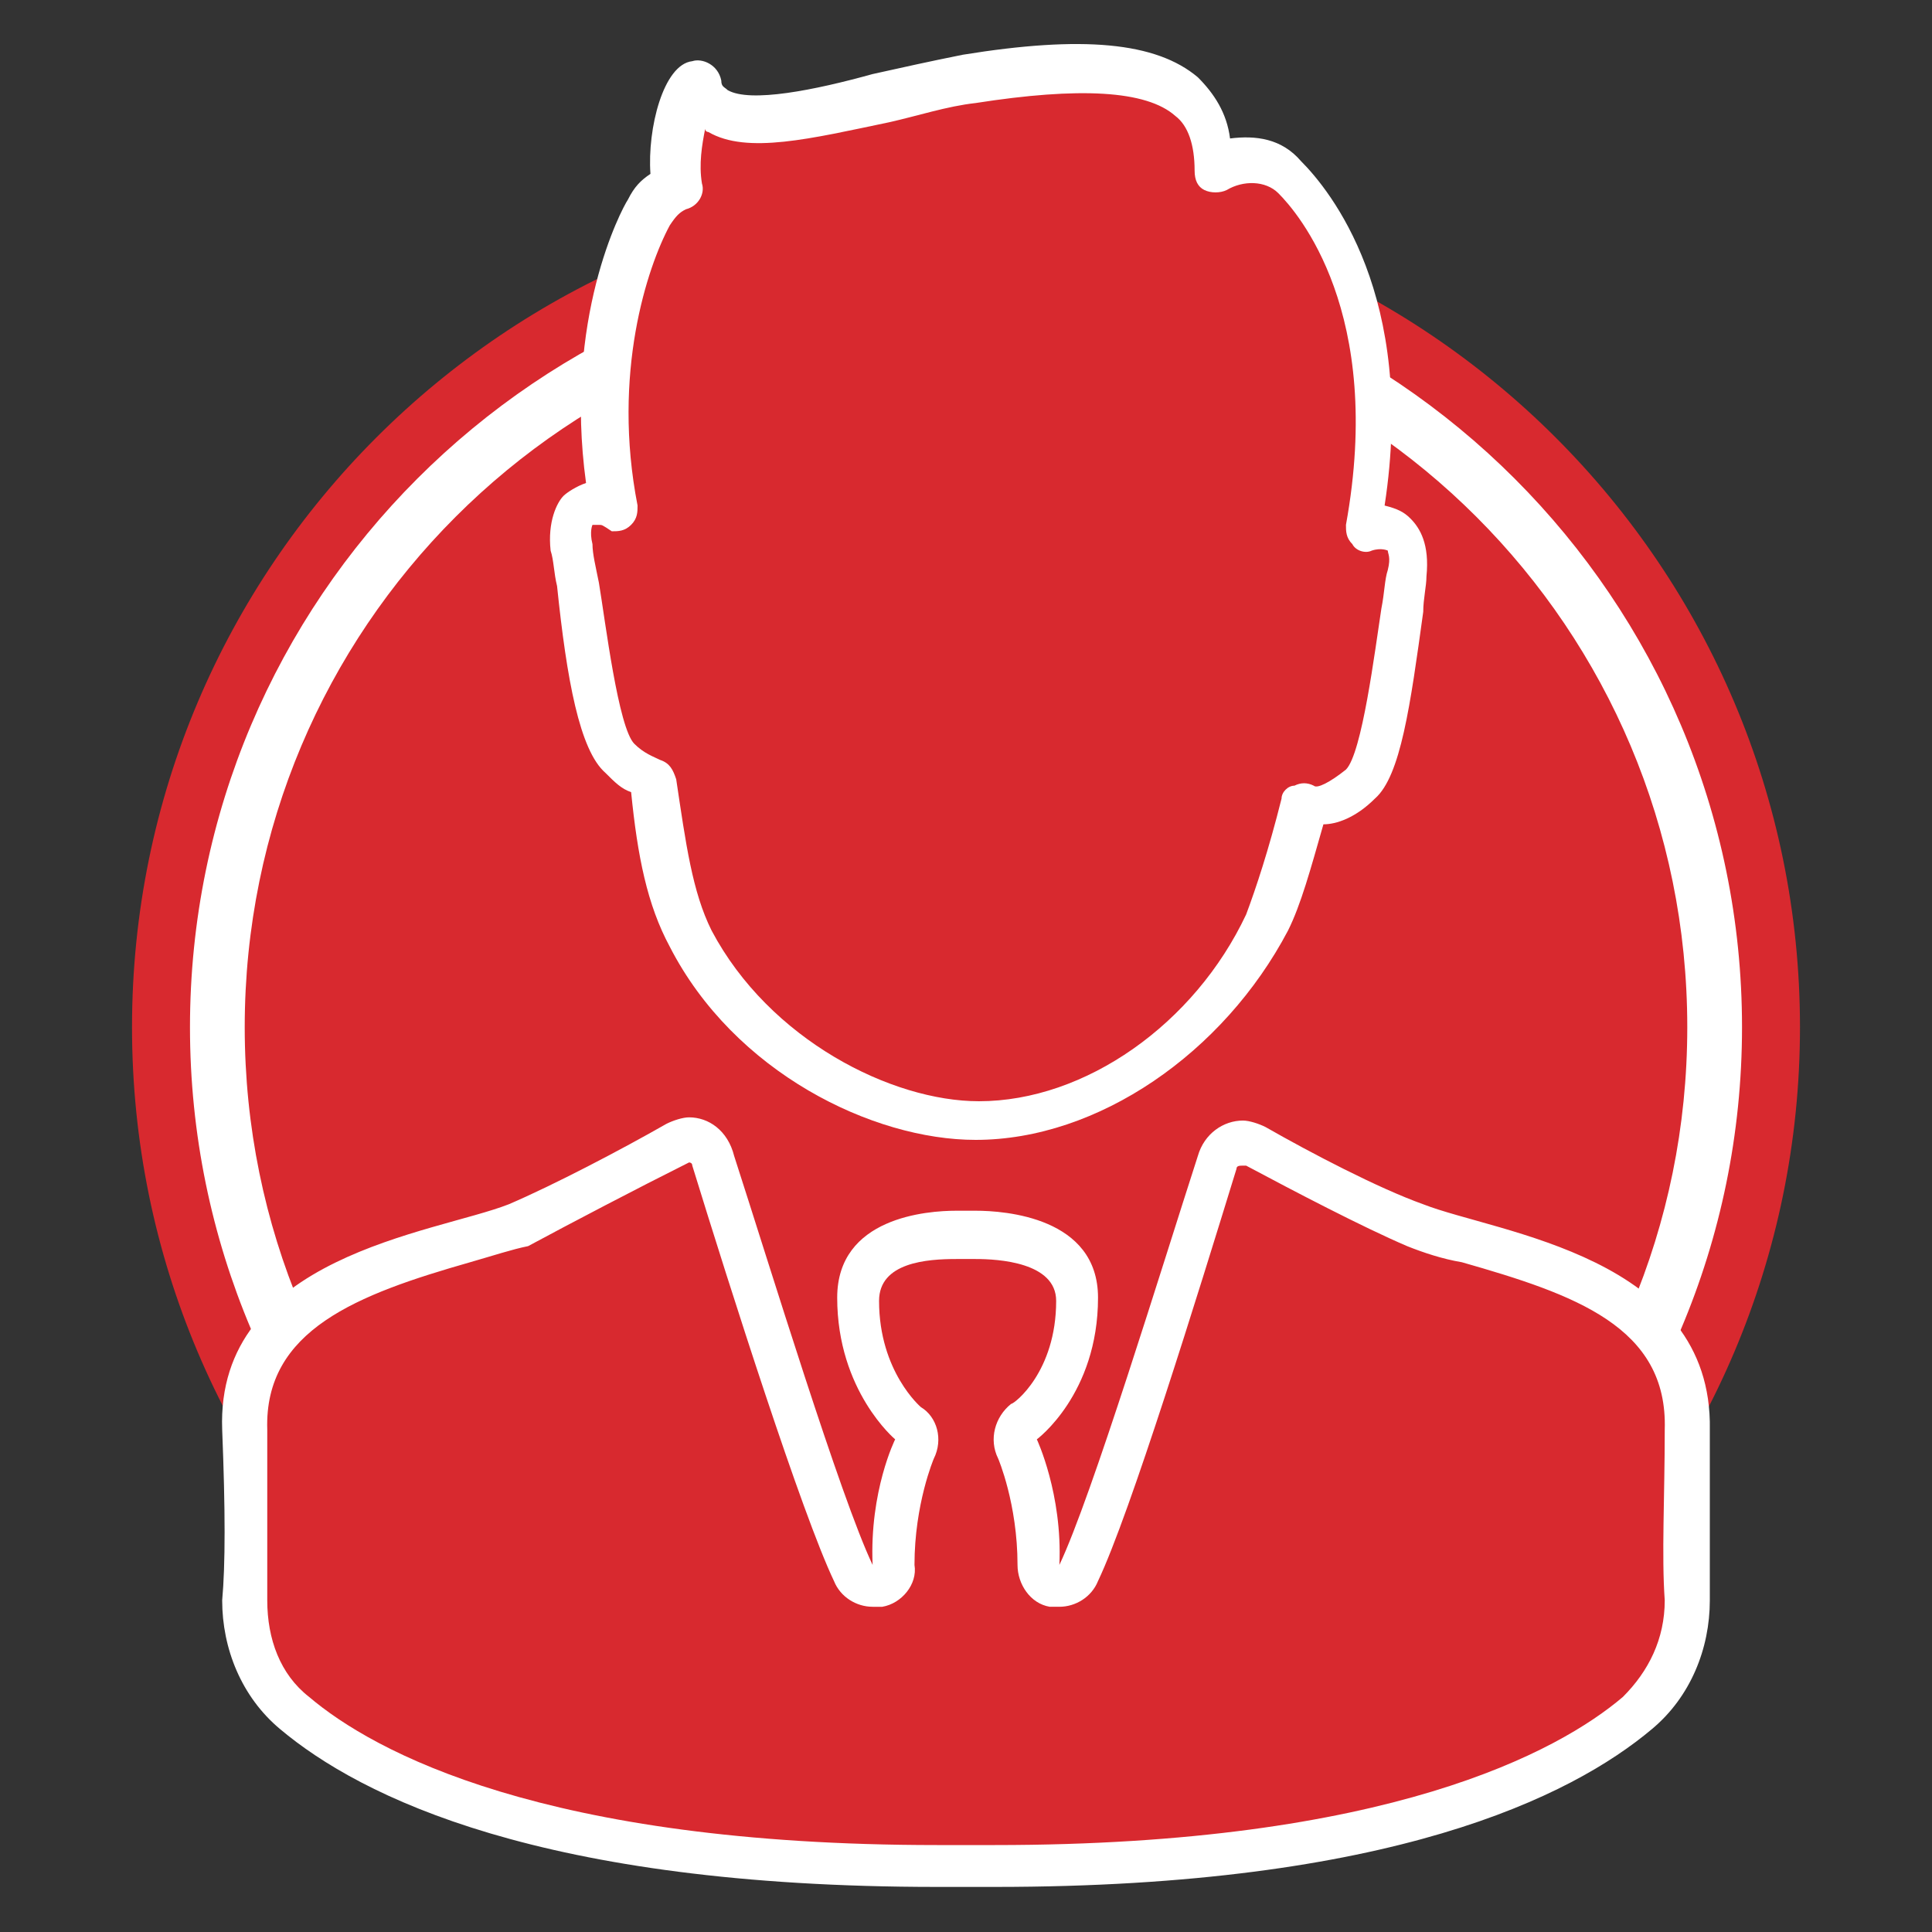
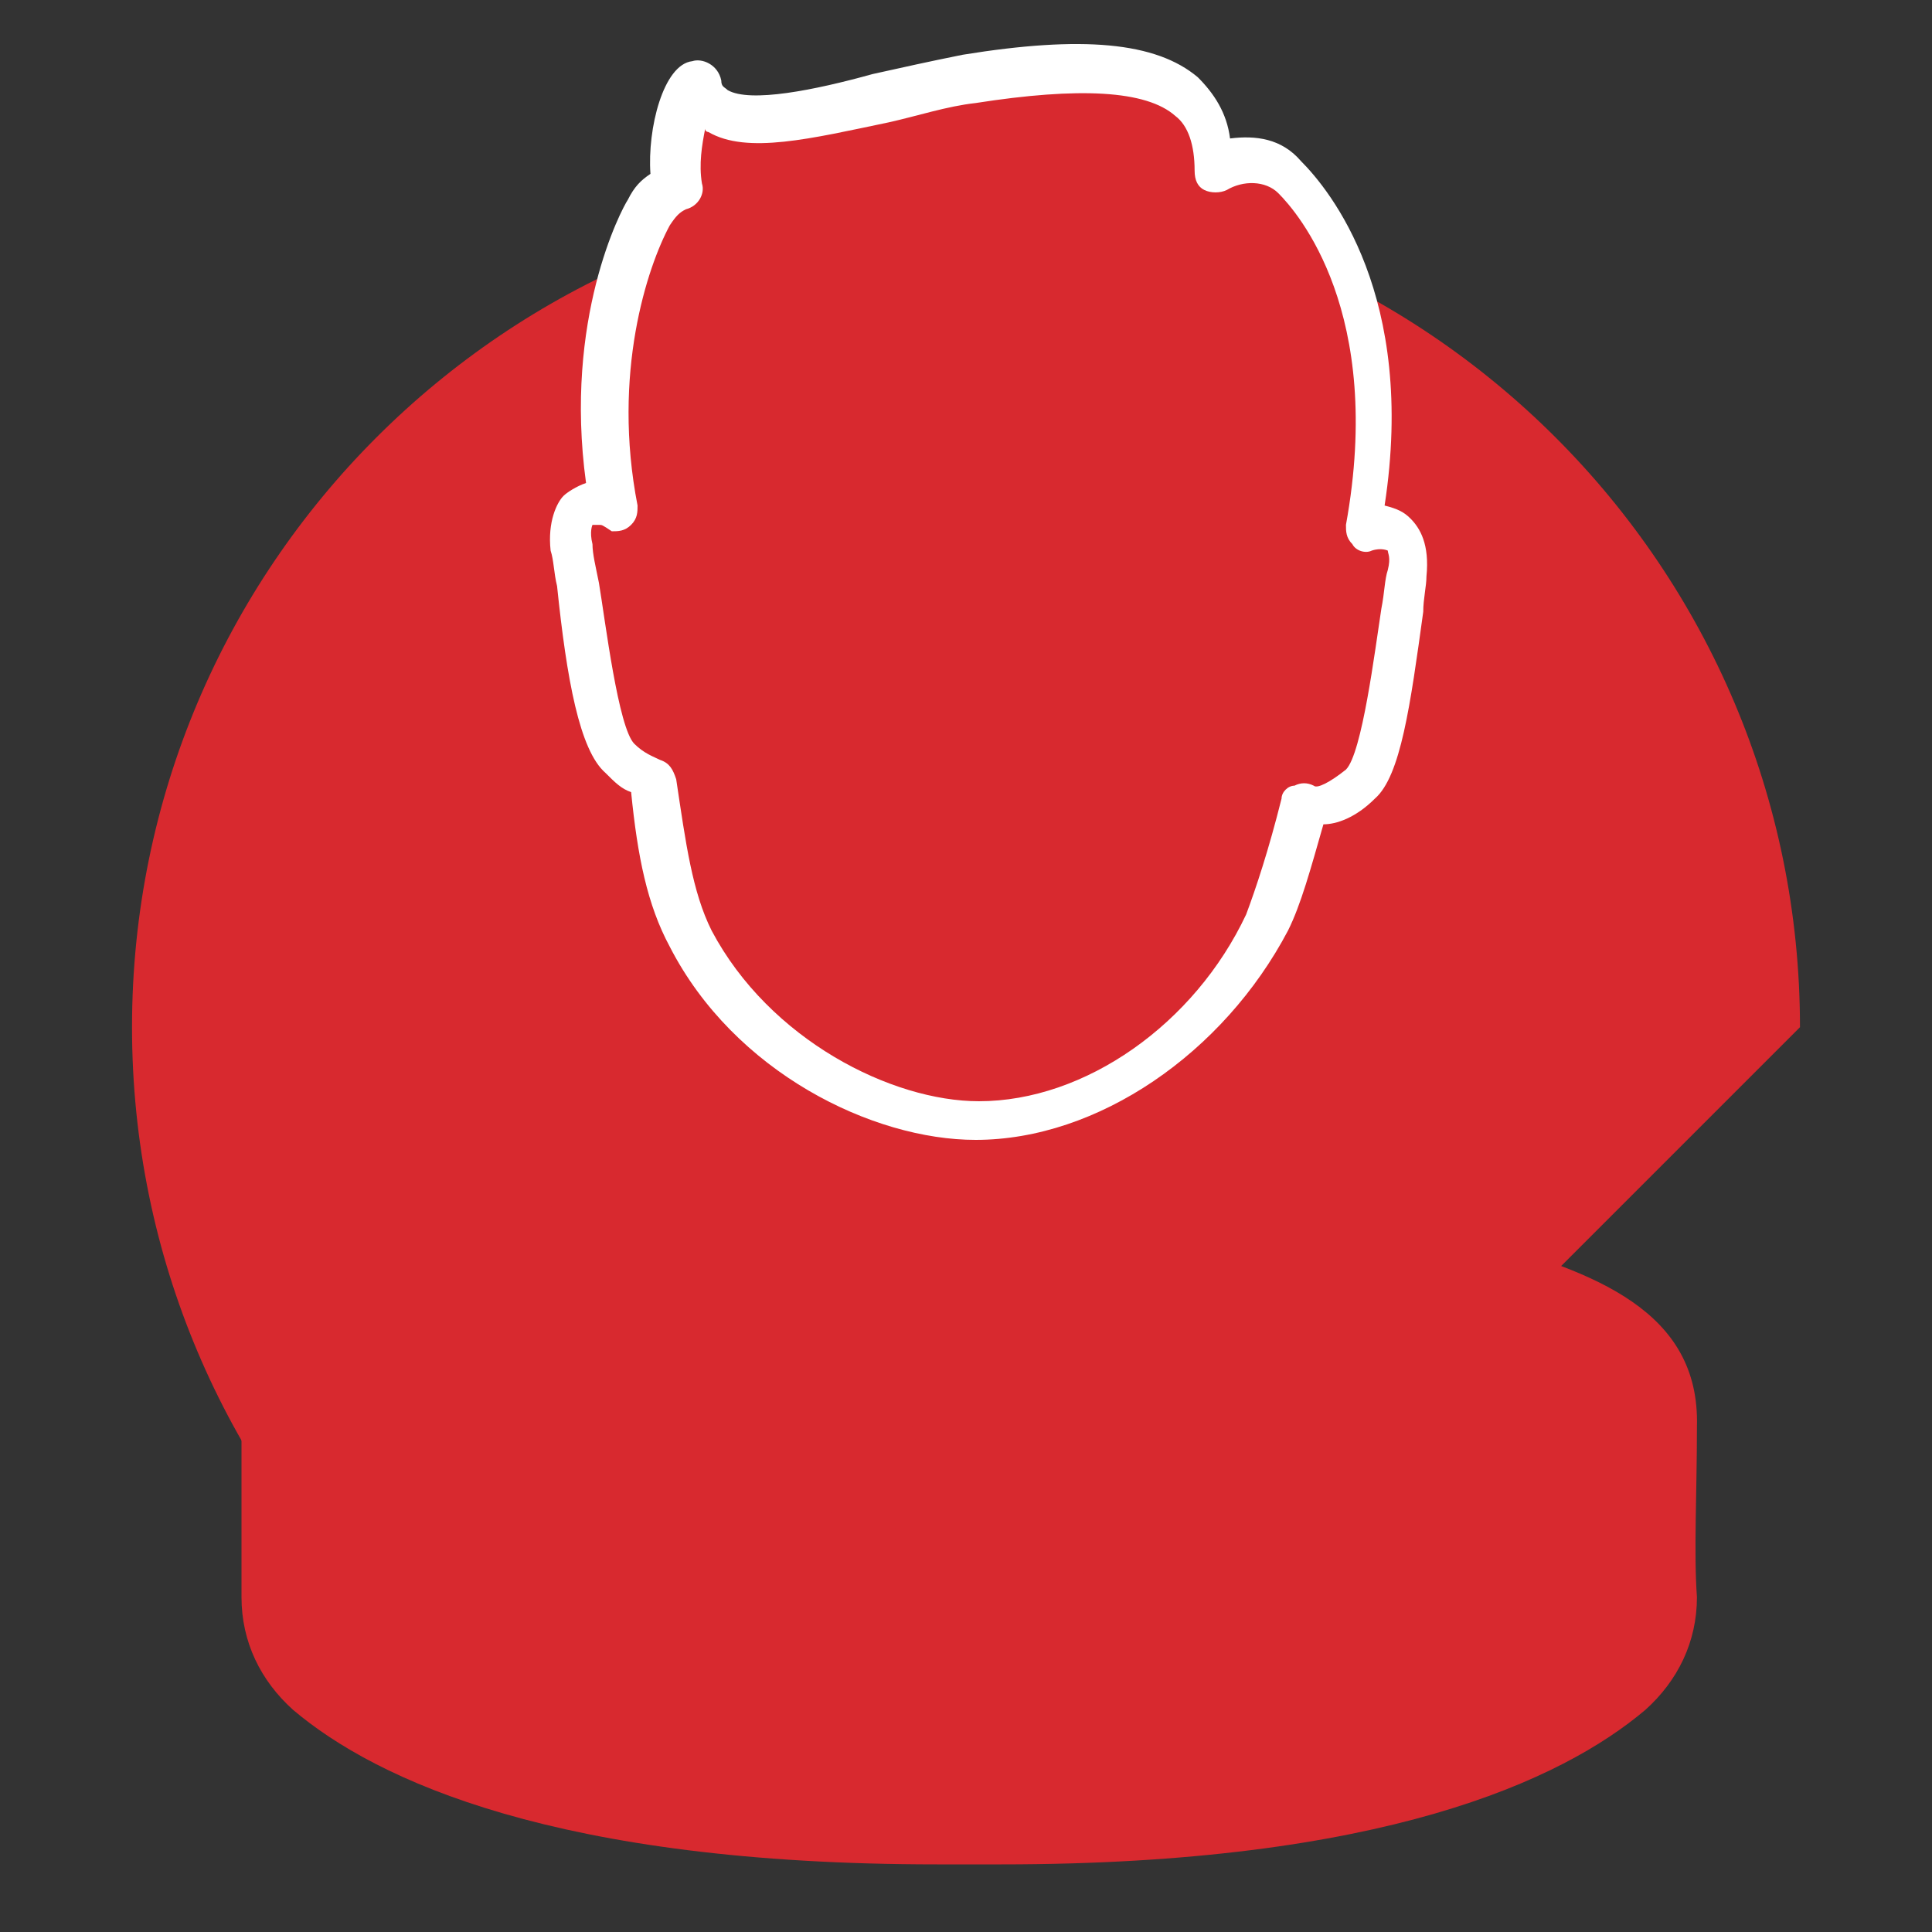
<svg xmlns="http://www.w3.org/2000/svg" version="1.1" id="Warstwa_1" x="0px" y="0px" viewBox="0 0 60 60" style="enable-background:new 0 0 60 60;" xml:space="preserve">
  <rect x="0" y="0" width="60" height="60" fill="#333333" stroke="none" />
  <style type="text/css">
	.st0{fill:#D8292F;}
	.st1{fill:#FFFFFF;}
</style>
  <g>
</g>
  <g>
</g>
  <g>
    <g>
      <g>
-         <path class="st0" d="M55.9,31.9C55.9,17.6,44.3,6,30,6C15.7,6,4.1,17.6,4.1,31.9c0,14.3,11.6,25.9,25.9,25.9     C44.3,57.8,55.9,46.2,55.9,31.9" />
+         <path class="st0" d="M55.9,31.9C55.9,17.6,44.3,6,30,6C15.7,6,4.1,17.6,4.1,31.9c0,14.3,11.6,25.9,25.9,25.9     " />
      </g>
      <g>
-         <path class="st1" d="M30,7.8C16.7,7.8,5.9,18.6,5.9,31.9C5.9,45.2,16.7,56,30,56c13.3,0,24.1-10.8,24.1-24.1     C54.1,18.6,43.3,7.8,30,7.8 M30,54.3c-12.4,0-22.4-10-22.4-22.4c0-12.4,10-22.4,22.4-22.4c12.4,0,22.4,10,22.4,22.4     C52.4,44.3,42.4,54.3,30,54.3" />
-       </g>
+         </g>
    </g>
  </g>
  <g>
    <path class="st0" d="M30,57.9c-0.3,0-0.6,0-0.9,0c-11.8,0-17.4-2.6-20-4.8c-1-0.9-1.6-2.1-1.6-3.5c0-1.4,0-3.2,0-5.3   c-0.1-3.6,3.2-4.8,6.8-5.8c0.7-0.2,1.2-0.3,1.7-0.5c1.4-0.6,3.5-1.7,5-2.5c0.1-0.1,0.3-0.1,0.4-0.1c0.3,0,0.6,0.2,0.8,0.6   c1.2,3.9,3.4,10.7,4.3,12.8c0.1,0.2,0.4,0.4,0.6,0.4c0,0,0.1,0,0.2,0c0.3-0.1,0.5-0.4,0.5-0.7c-0.1-2.1,0.6-3.5,0.6-3.6   c0.1-0.3,0-0.6-0.2-0.8c-0.1,0-1.6-1.3-1.5-3.8c0-1.8,2.1-2,3.1-2c0.1,0,0.2,0,0.2,0c0.1,0,0.2,0,0.3,0c0.9,0,3.1,0.2,3.2,2   c0,2.6-1.6,3.8-1.6,3.8c-0.3,0.2-0.4,0.5-0.2,0.8c0,0,0.7,1.5,0.7,3.6c0,0.3,0.2,0.6,0.5,0.7c0.1,0,0.1,0,0.2,0   c0.3,0,0.5-0.1,0.6-0.4c1-2.2,3.3-9.6,4.3-12.8c0.1-0.4,0.4-0.6,0.8-0.6c0.1,0,0.3,0,0.4,0.1c1.5,0.8,3.5,1.9,5,2.5   c0.5,0.2,1,0.3,1.7,0.5c3.6,1,6.9,2.2,6.8,5.8c0,2.1-0.1,3.9,0,5.3c0,1.4-0.6,2.6-1.6,3.5c-2.6,2.2-8.2,4.8-20,4.8   C30.9,57.9,30.3,57.9,30,57.9z" />
  </g>
  <g>
-     <path class="st1" d="M21.4,36.1c0,0,0.1,0,0.1,0.1c1.2,3.9,3.4,10.8,4.4,12.9c0.2,0.5,0.7,0.8,1.2,0.8c0.1,0,0.2,0,0.3,0   c0.6-0.1,1.1-0.7,1-1.3c0-1.9,0.6-3.3,0.6-3.3c0.3-0.6,0.1-1.3-0.4-1.6c0,0-1.3-1.1-1.3-3.3c0-1.2,1.5-1.3,2.4-1.3   c0.1,0,0.2,0,0.2,0c0,0,0.1,0,0.1,0c0,0,0.1,0,0.1,0c0,0,0.1,0,0.2,0c0.7,0,2.5,0.1,2.5,1.3c0,2.2-1.3,3.2-1.4,3.2   c-0.5,0.4-0.7,1.1-0.4,1.7c0,0,0.6,1.4,0.6,3.3c0,0.6,0.4,1.2,1,1.3c0.1,0,0.2,0,0.3,0c0.5,0,1-0.3,1.2-0.8c1-2.1,3.1-8.9,4.3-12.8   c0-0.1,0.1-0.1,0.2-0.1c0,0,0.1,0,0.1,0c1.5,0.8,3.6,1.9,5,2.5c0.5,0.2,1.1,0.4,1.7,0.5c3.5,1,6.4,2,6.3,5.2c0,2.1-0.1,3.9,0,5.3   c0,1.2-0.5,2.2-1.3,3c-2,1.7-7.3,4.6-19.5,4.6c-0.3,0-0.6,0-0.9,0c-0.3,0-0.6,0-0.9,0c-12.2,0-17.5-2.9-19.5-4.6   c-0.9-0.7-1.3-1.8-1.3-3c0-1.4,0-3.2,0-5.3c-0.1-3.1,2.8-4.2,6.3-5.2c0.7-0.2,1.3-0.4,1.8-0.5C17.7,38,19.8,36.9,21.4,36.1   C21.3,36.1,21.3,36.1,21.4,36.1 M21.4,34.7c-0.2,0-0.5,0.1-0.7,0.2c-1.4,0.8-3.5,1.9-4.9,2.5c-2.3,0.9-9.1,1.6-8.9,7   c0.1,2.5,0.1,4.2,0,5.3c0,1.5,0.6,3,1.8,4c2.5,2.1,8.1,4.9,20.4,4.9c0.3,0,0.6,0,0.9,0c0.3,0,0.6,0,0.9,0c12.3,0,17.9-2.8,20.4-4.9   c1.2-1,1.8-2.5,1.8-4c0-1.1,0-2.8,0-5.3c0.1-5.4-6.6-6.1-8.9-7c-1.4-0.5-3.5-1.6-4.9-2.4c-0.2-0.1-0.5-0.2-0.7-0.2   c-0.6,0-1.2,0.4-1.4,1.1c-1.1,3.4-3.3,10.6-4.3,12.7c0.1-2.2-0.7-3.9-0.7-3.9s1.9-1.4,1.9-4.4c0-2.5-2.9-2.7-3.8-2.7   c-0.2,0-0.3,0-0.3,0s-0.1,0-0.3,0c-0.9,0-3.7,0.2-3.7,2.7c0,2.9,1.8,4.4,1.8,4.4s-0.8,1.6-0.7,3.9c-1-2.1-3.2-9.3-4.3-12.7   C22.6,35.1,22,34.7,21.4,34.7L21.4,34.7z" />
-   </g>
+     </g>
  <path class="st0" d="M18.9,15.7c-0.8-4.4,0.4-7.8,1.1-9.2c0.2-0.4,0.5-0.7,0.9-0.8c-0.3-1.7,0.7-3.7,0.8-3.1  c0.4,2.1,4.6,0.4,8.2-0.2c5.6-0.9,7.6,0.1,7.6,2.8c0.7-0.3,1.7-0.4,2.4,0.2c0.8,0.8,3.5,4.2,2.3,10.9c0.9-0.2,1.5,0.2,1.3,1.3  c-0.2,1.6-0.6,5.8-1.5,6.5c-0.6,0.5-1.2,0.8-1.7,0.6c-0.4,1.5-0.8,2.9-1.2,3.7c-1.8,3.9-5.5,6.2-8.9,6.2c-3.2,0-7.1-2.1-8.9-5.6  c-0.7-1.3-1-3.1-1.2-4.9c-0.3-0.1-0.7-0.3-1-0.6c-0.8-0.7-1.2-5-1.5-6.5C17.5,15.9,18.1,15.6,18.9,15.7z" />
  <path class="st1" d="M30.3,35.4c-3.2,0-7.5-2.1-9.5-6c-0.7-1.3-1-2.8-1.2-4.8c-0.3-0.1-0.5-0.3-0.8-0.6c-0.8-0.7-1.2-2.9-1.5-5.8  c-0.1-0.4-0.1-0.8-0.2-1.1c-0.1-0.9,0.2-1.5,0.4-1.7c0.1-0.1,0.4-0.3,0.7-0.4c-0.7-5.1,1.1-8.5,1.3-8.8c0.2-0.4,0.4-0.6,0.7-0.8  C20.1,4,20.6,2,21.5,1.9c0.3-0.1,0.8,0.1,0.9,0.6c0,0.2,0.1,0.2,0.2,0.3c0.7,0.4,2.7,0,4.5-0.5c0.9-0.2,1.8-0.4,2.8-0.6  c3.7-0.6,6-0.4,7.3,0.7c0.5,0.5,0.9,1.1,1,1.9c0.8-0.1,1.6,0,2.2,0.7c0.9,0.9,3.6,4.2,2.6,10.7c0.4,0.1,0.6,0.2,0.8,0.4  c0.3,0.3,0.6,0.8,0.5,1.8c0,0.3-0.1,0.7-0.1,1.1c-0.4,2.9-0.7,5.1-1.5,5.8c-0.6,0.6-1.2,0.8-1.6,0.8c-0.4,1.4-0.7,2.5-1.1,3.3  C38,32.7,34.1,35.4,30.3,35.4z M18.6,16.3c-0.1,0-0.2,0-0.2,0c0,0-0.1,0.2,0,0.6c0,0.3,0.1,0.7,0.2,1.2c0.2,1.2,0.6,4.5,1.1,5  c0.3,0.3,0.6,0.4,0.8,0.5c0.3,0.1,0.4,0.3,0.5,0.6c0.3,2,0.5,3.5,1.1,4.7c1.8,3.4,5.6,5.3,8.3,5.3c3.3,0,6.7-2.4,8.3-5.8  c0.3-0.8,0.7-2,1.1-3.6c0-0.2,0.2-0.4,0.4-0.4c0.2-0.1,0.4-0.1,0.6,0c0.1,0.1,0.5-0.1,1-0.5c0.5-0.5,0.9-3.7,1.1-5  c0.1-0.5,0.1-0.9,0.2-1.2c0.1-0.4,0-0.5,0-0.6c0,0-0.2-0.1-0.5,0c-0.2,0.1-0.5,0-0.6-0.2c-0.2-0.2-0.2-0.4-0.2-0.6  c1.2-6.6-1.5-9.7-2.1-10.3c-0.4-0.4-1.1-0.4-1.6-0.1c-0.2,0.1-0.5,0.1-0.7,0c-0.2-0.1-0.3-0.3-0.3-0.6c0-0.8-0.2-1.4-0.6-1.7  c-0.9-0.8-3-0.9-6.2-0.4c-0.9,0.1-1.8,0.4-2.7,0.6c-2.4,0.5-4.4,1-5.6,0.3c0,0-0.1,0-0.1-0.1c-0.1,0.5-0.2,1.1-0.1,1.7  c0.1,0.3-0.1,0.7-0.5,0.8c-0.2,0.1-0.3,0.2-0.5,0.5c-0.7,1.3-1.8,4.6-1,8.7c0,0.2,0,0.4-0.2,0.6c-0.2,0.2-0.4,0.2-0.6,0.2  C18.7,16.3,18.7,16.3,18.6,16.3z" />
</svg>